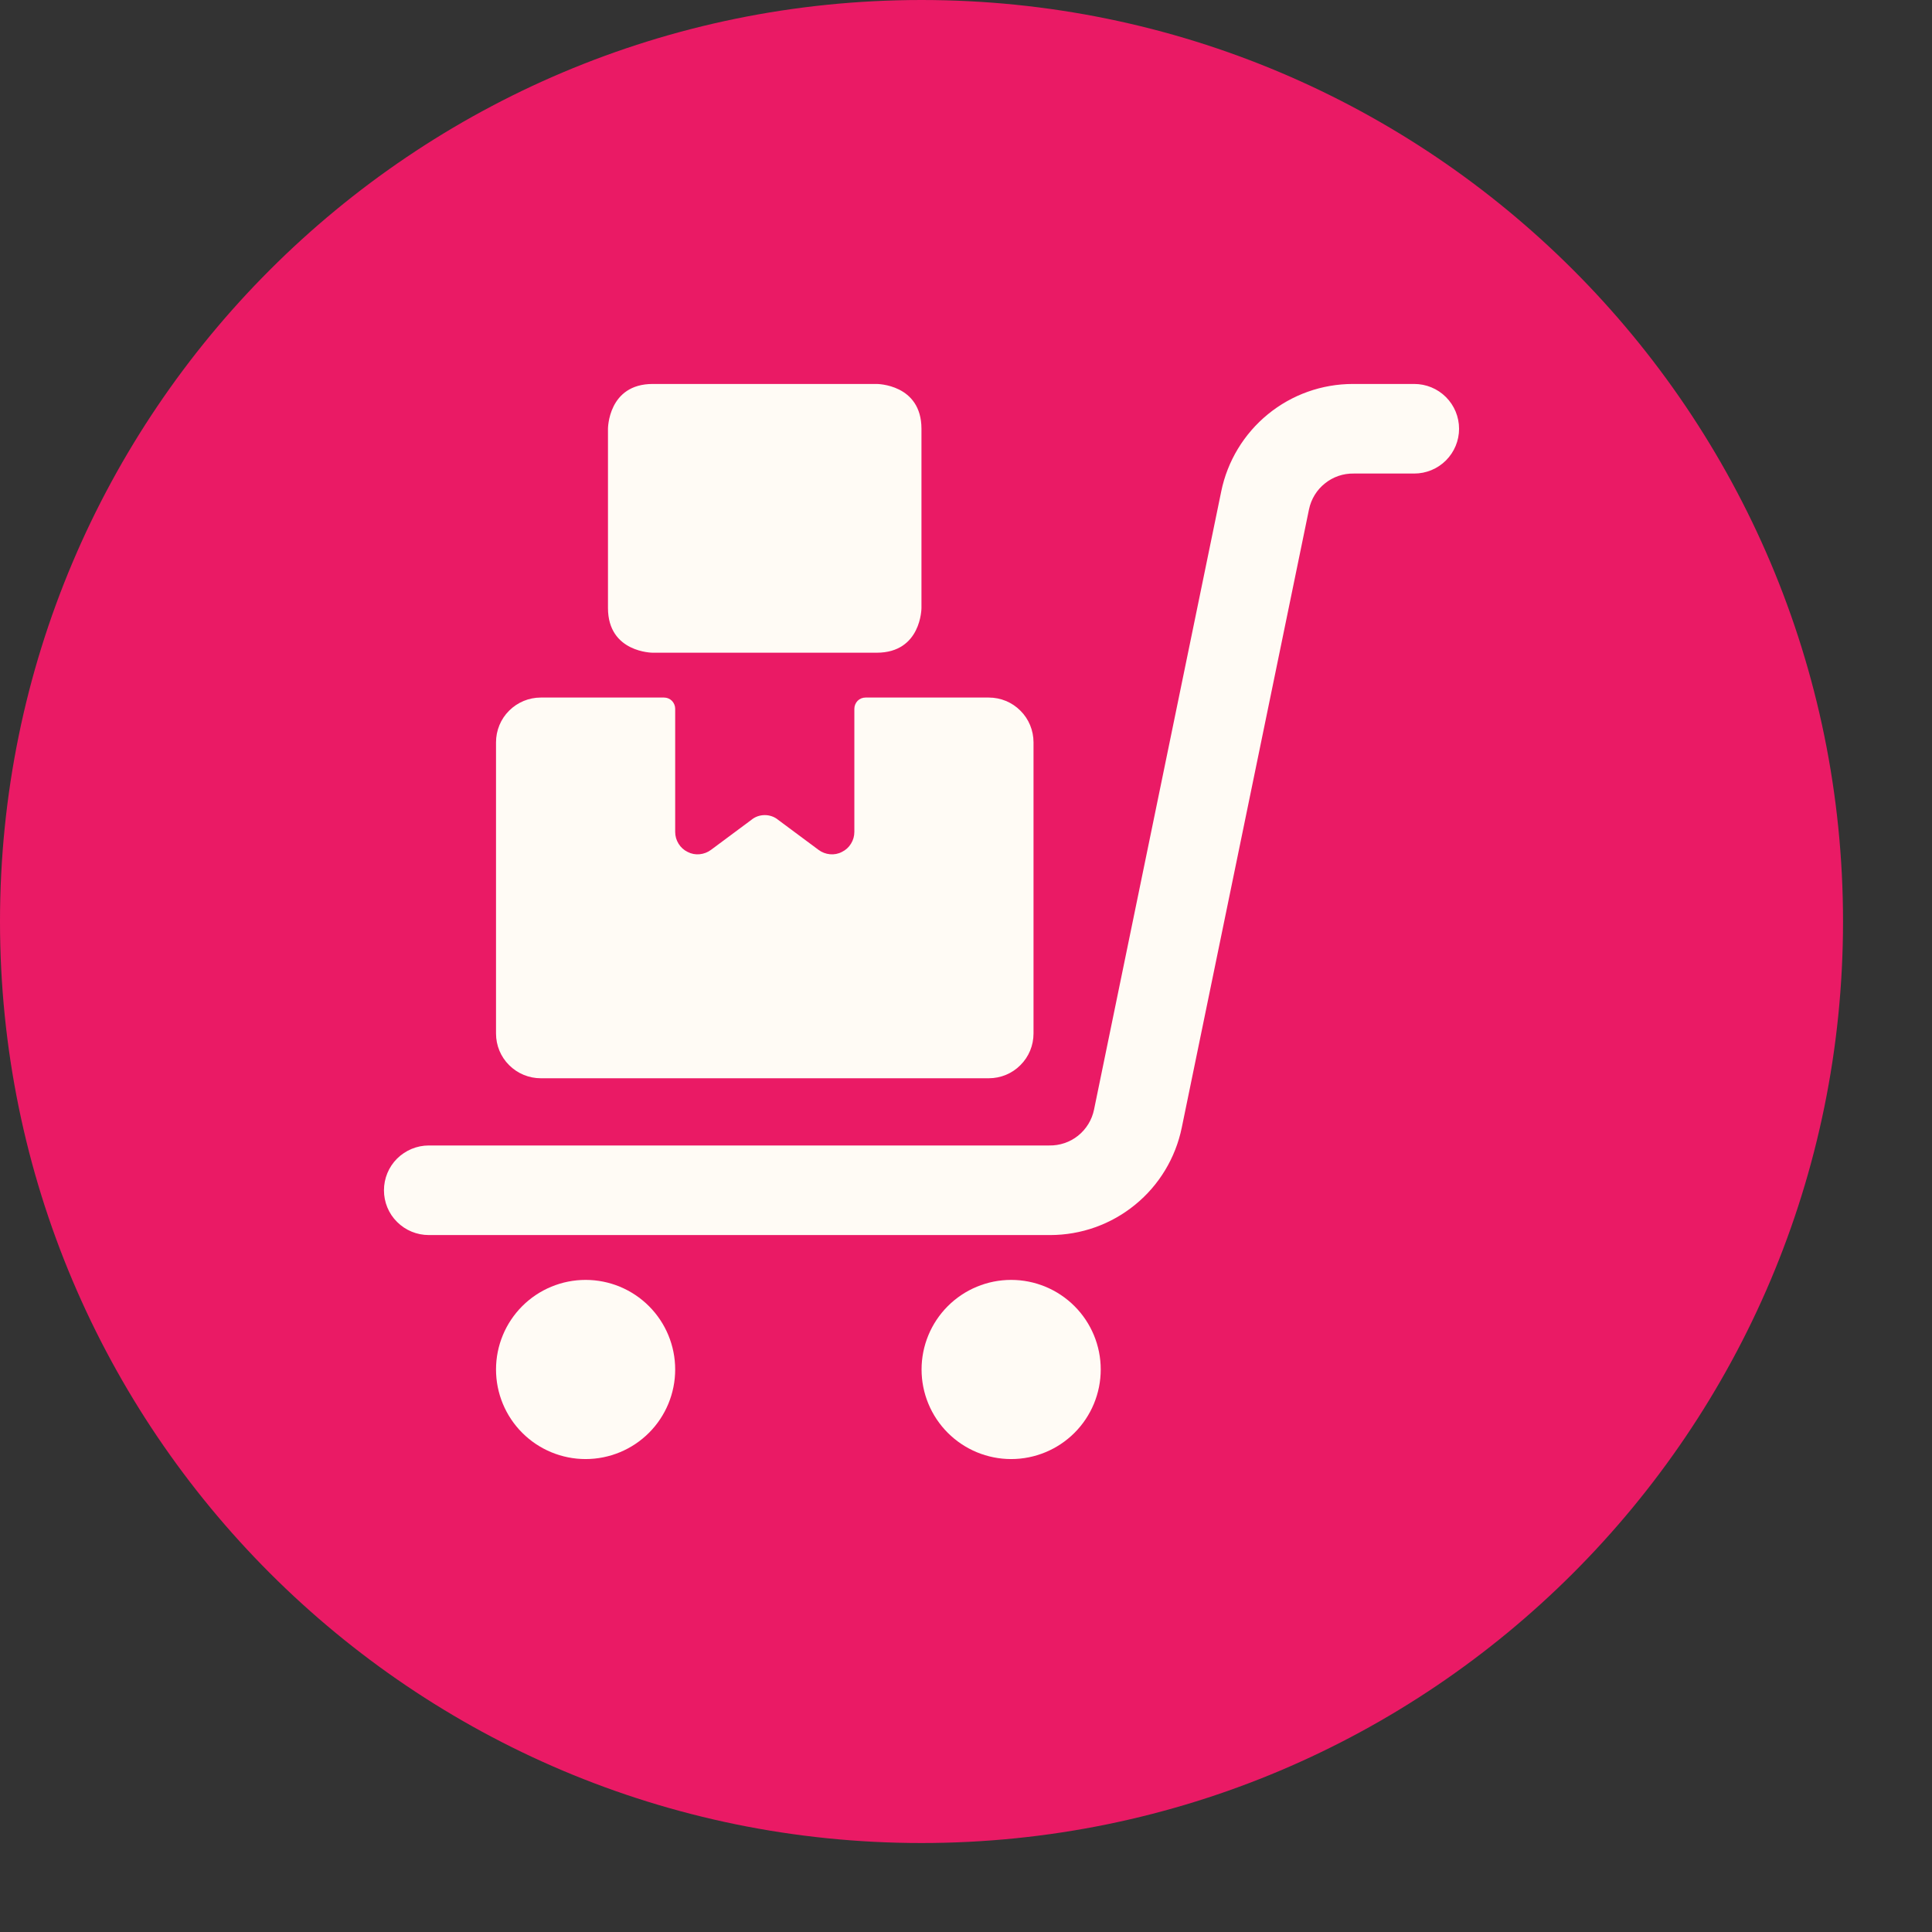
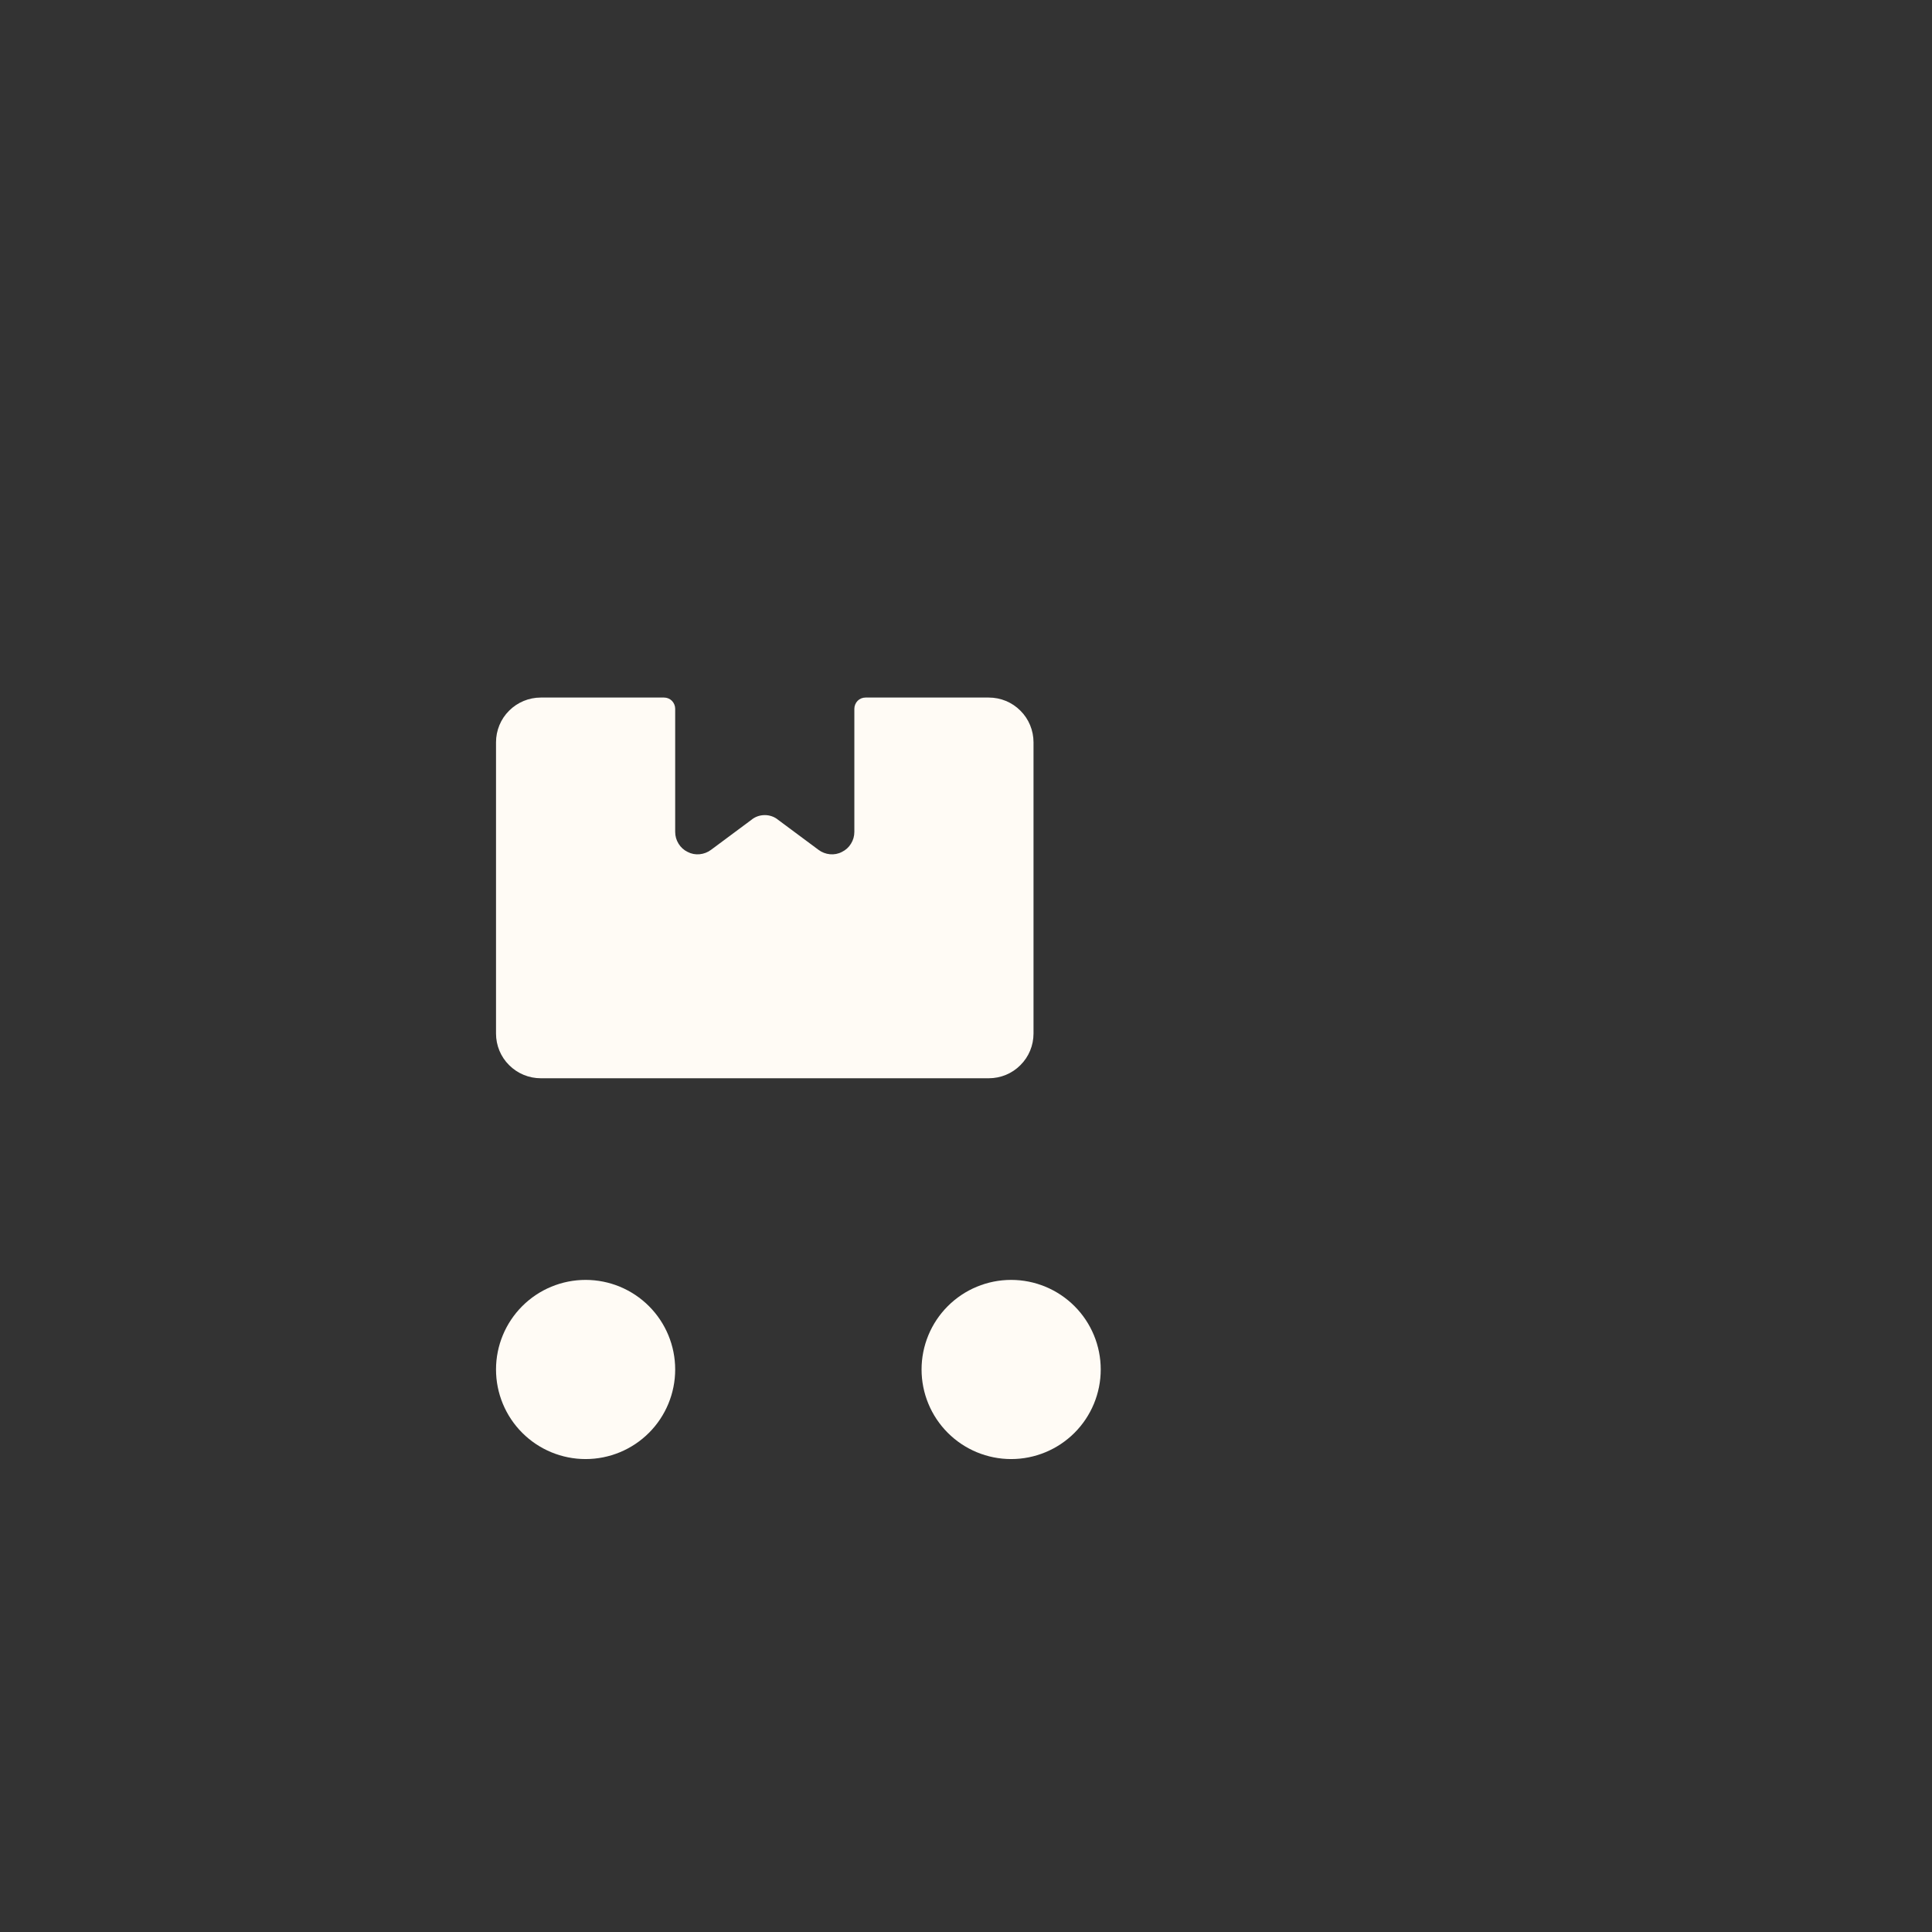
<svg xmlns="http://www.w3.org/2000/svg" width="19" height="19" viewBox="0 0 19 19" fill="none">
  <rect x="0" y="0" width="19" height="19" fill="#333333" stroke="none" />
-   <path d="M18.125 9.062C18.125 14.068 14.068 18.125 9.062 18.125C4.057 18.125 0 14.068 0 9.062C0 4.057 4.057 0 9.062 0C14.068 0 18.125 4.057 18.125 9.062Z" fill="#EA1A65" />
  <path d="M5.318 10.604H9.724C9.841 10.604 9.953 10.558 10.035 10.475C10.118 10.393 10.164 10.281 10.164 10.164V7.3C10.164 7.184 10.118 7.071 10.035 6.989C9.953 6.906 9.841 6.86 9.724 6.86H8.512C8.483 6.86 8.455 6.871 8.434 6.892C8.414 6.913 8.402 6.941 8.402 6.97V8.181C8.402 8.222 8.391 8.262 8.369 8.297C8.348 8.332 8.317 8.36 8.28 8.378C8.244 8.397 8.203 8.405 8.162 8.401C8.121 8.397 8.082 8.382 8.05 8.358L7.653 8.063C7.616 8.032 7.569 8.016 7.521 8.016C7.473 8.016 7.426 8.032 7.389 8.063L6.992 8.358C6.96 8.382 6.921 8.397 6.88 8.401C6.839 8.405 6.798 8.397 6.762 8.378C6.725 8.36 6.694 8.332 6.673 8.297C6.651 8.262 6.64 8.222 6.64 8.181V6.97C6.64 6.941 6.628 6.913 6.608 6.892C6.587 6.871 6.559 6.86 6.53 6.86H5.318C5.202 6.86 5.09 6.906 5.007 6.989C4.924 7.071 4.878 7.184 4.878 7.3V10.164C4.878 10.281 4.924 10.393 5.007 10.475C5.09 10.558 5.202 10.604 5.318 10.604ZM4.878 13.468C4.878 13.702 4.971 13.926 5.136 14.091C5.301 14.256 5.525 14.349 5.759 14.349C5.993 14.349 6.217 14.256 6.382 14.091C6.547 13.926 6.64 13.702 6.64 13.468C6.64 13.234 6.547 13.01 6.382 12.845C6.217 12.68 5.993 12.587 5.759 12.587C5.525 12.587 5.301 12.68 5.136 12.845C4.971 13.01 4.878 13.234 4.878 13.468ZM9.063 13.468C9.063 13.702 9.156 13.926 9.321 14.091C9.486 14.256 9.71 14.349 9.944 14.349C10.178 14.349 10.402 14.256 10.567 14.091C10.732 13.926 10.825 13.702 10.825 13.468C10.825 13.234 10.732 13.01 10.567 12.845C10.402 12.68 10.178 12.587 9.944 12.587C9.71 12.587 9.486 12.68 9.321 12.845C9.156 13.01 9.063 13.234 9.063 13.468Z" fill="#FFFBF5" />
-   <path d="M14.349 4.217C14.349 4.1 14.303 3.988 14.22 3.905C14.137 3.822 14.025 3.776 13.908 3.776H13.305C13 3.776 12.705 3.881 12.469 4.074C12.233 4.267 12.071 4.535 12.01 4.833L10.759 10.913C10.738 11.014 10.683 11.104 10.602 11.169C10.522 11.233 10.421 11.267 10.318 11.265H4.217C4.1 11.265 3.988 11.312 3.905 11.394C3.822 11.477 3.776 11.589 3.776 11.706C3.776 11.823 3.822 11.935 3.905 12.017C3.988 12.1 4.1 12.146 4.217 12.146H10.327C10.632 12.146 10.927 12.041 11.163 11.848C11.399 11.656 11.561 11.387 11.622 11.089L12.873 5.01C12.894 4.909 12.949 4.818 13.03 4.754C13.11 4.689 13.211 4.655 13.314 4.657H13.908C14.025 4.657 14.137 4.611 14.22 4.528C14.303 4.445 14.349 4.333 14.349 4.217ZM6.419 3.776H8.622C8.622 3.776 9.062 3.776 9.062 4.217V5.979C9.062 5.979 9.062 6.419 8.622 6.419H6.419C6.419 6.419 5.979 6.419 5.979 5.979V4.217C5.979 4.217 5.979 3.776 6.419 3.776Z" fill="#FFFBF5" />
</svg>